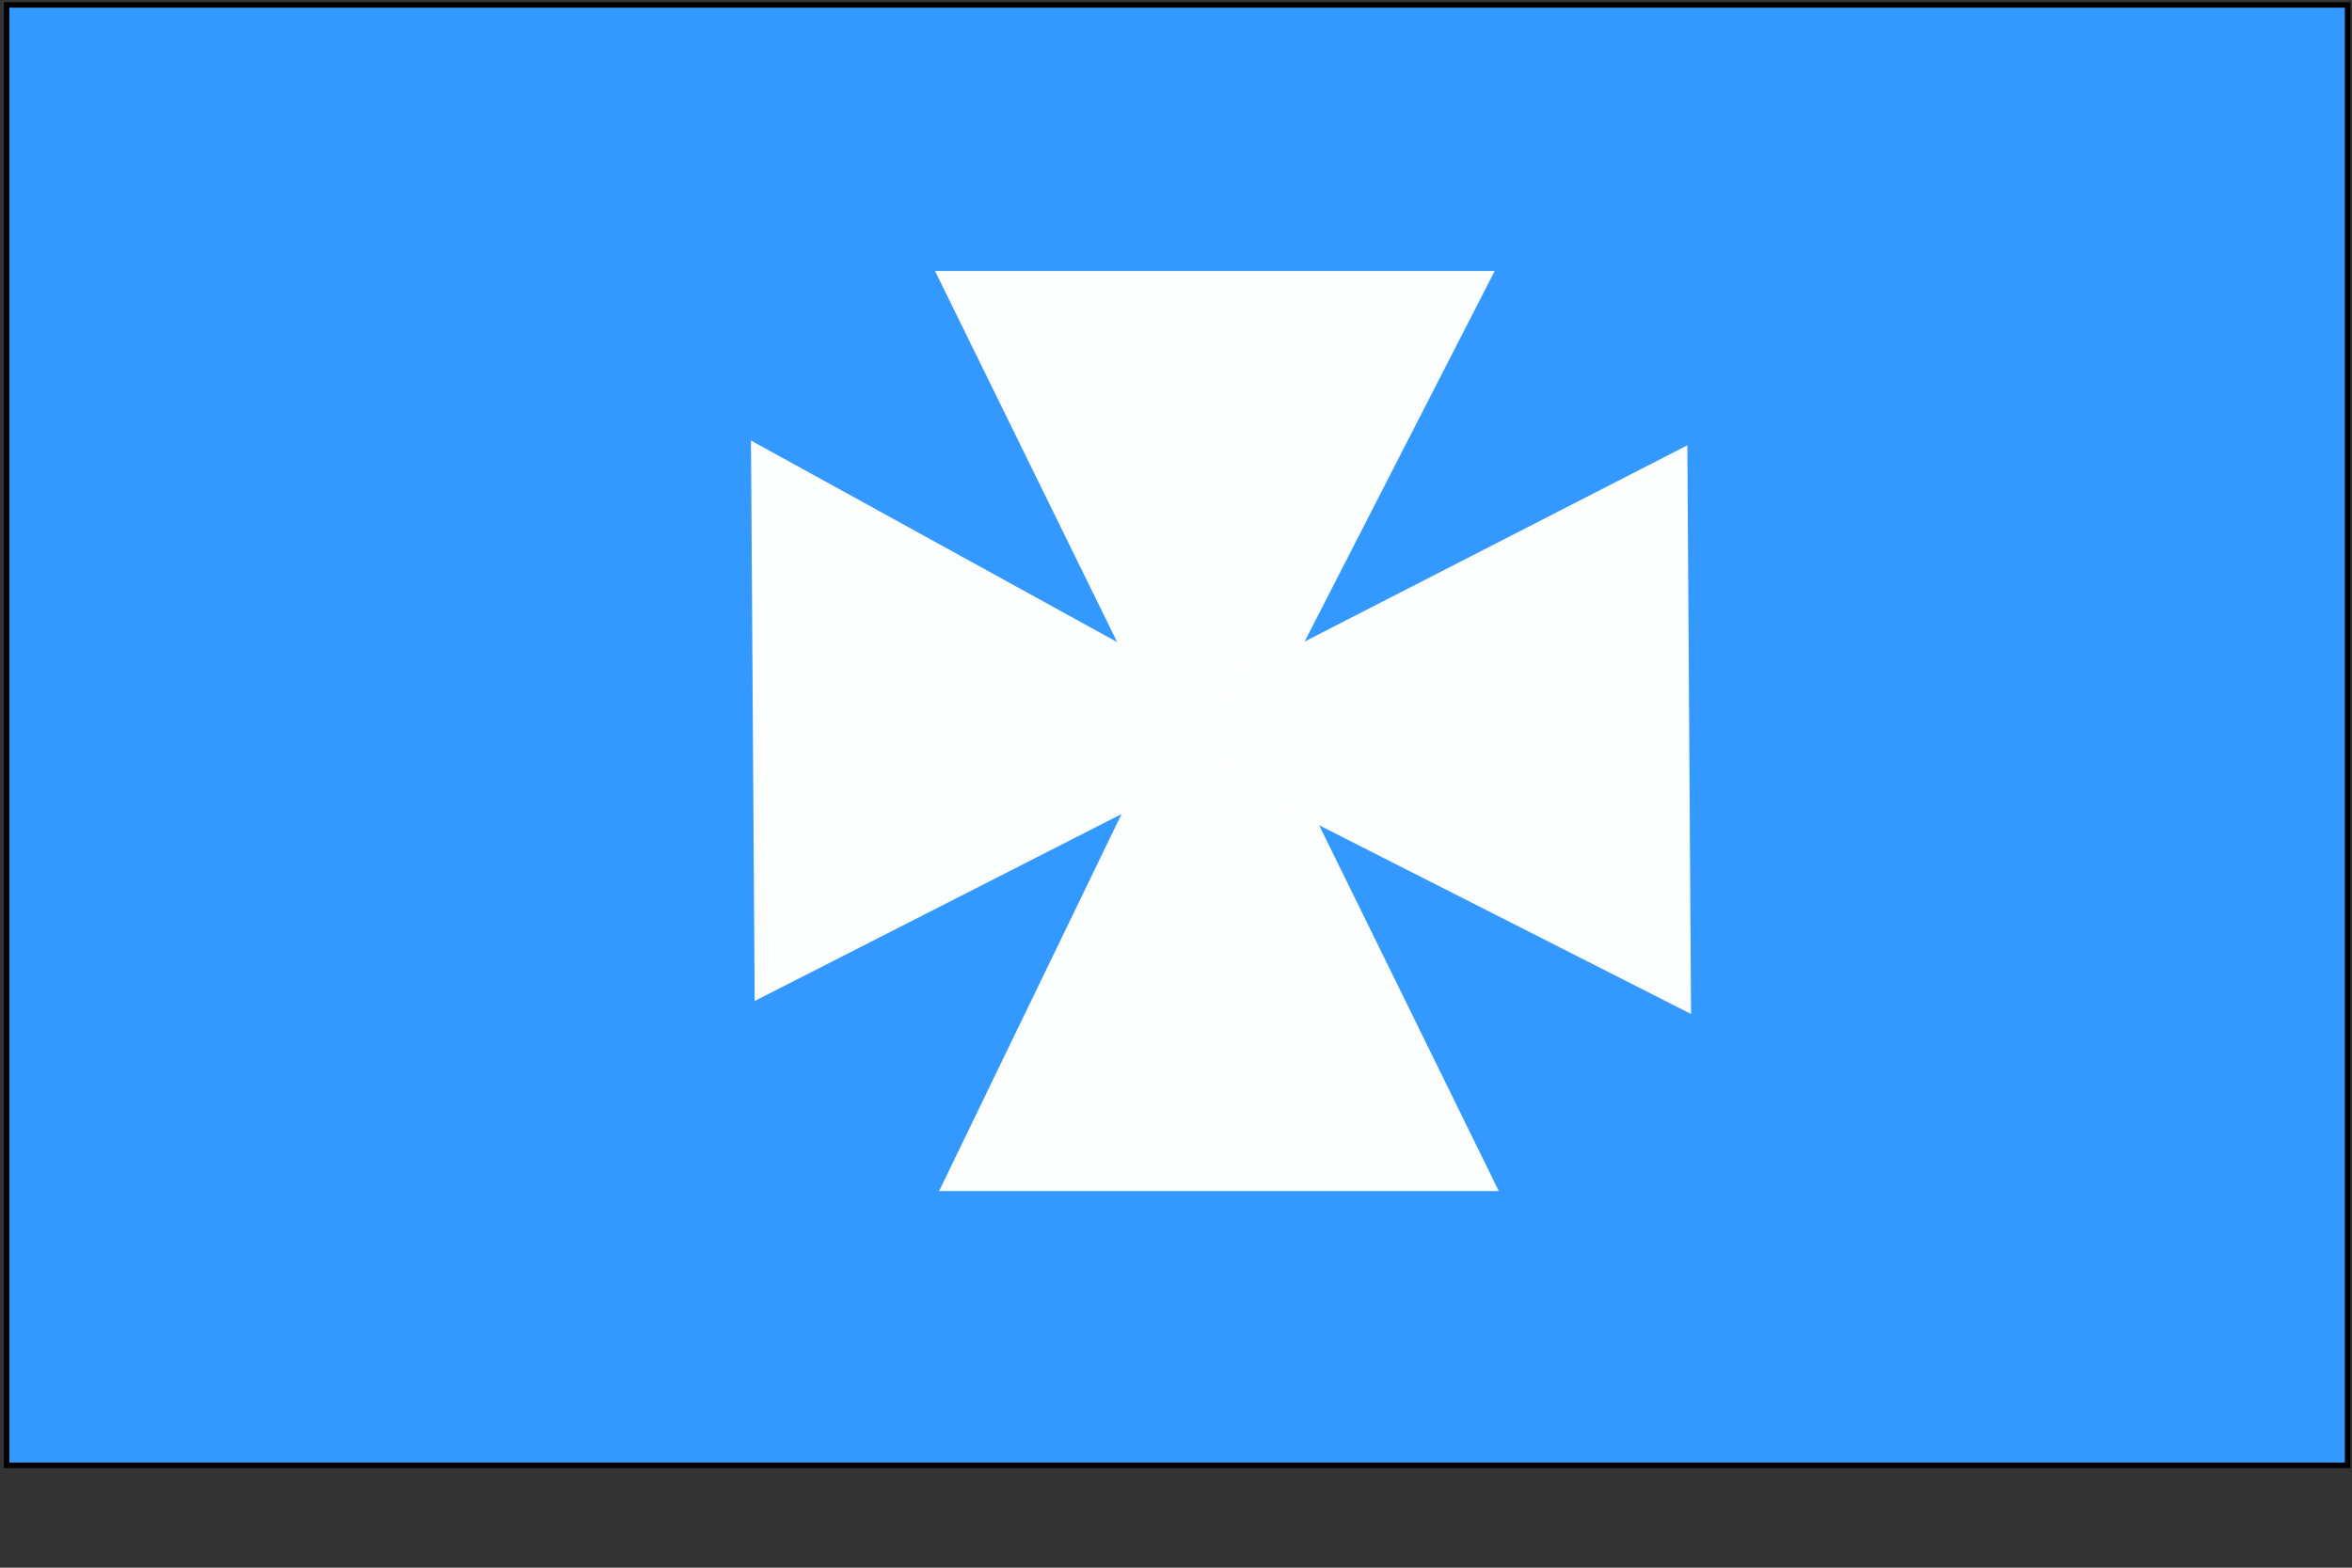
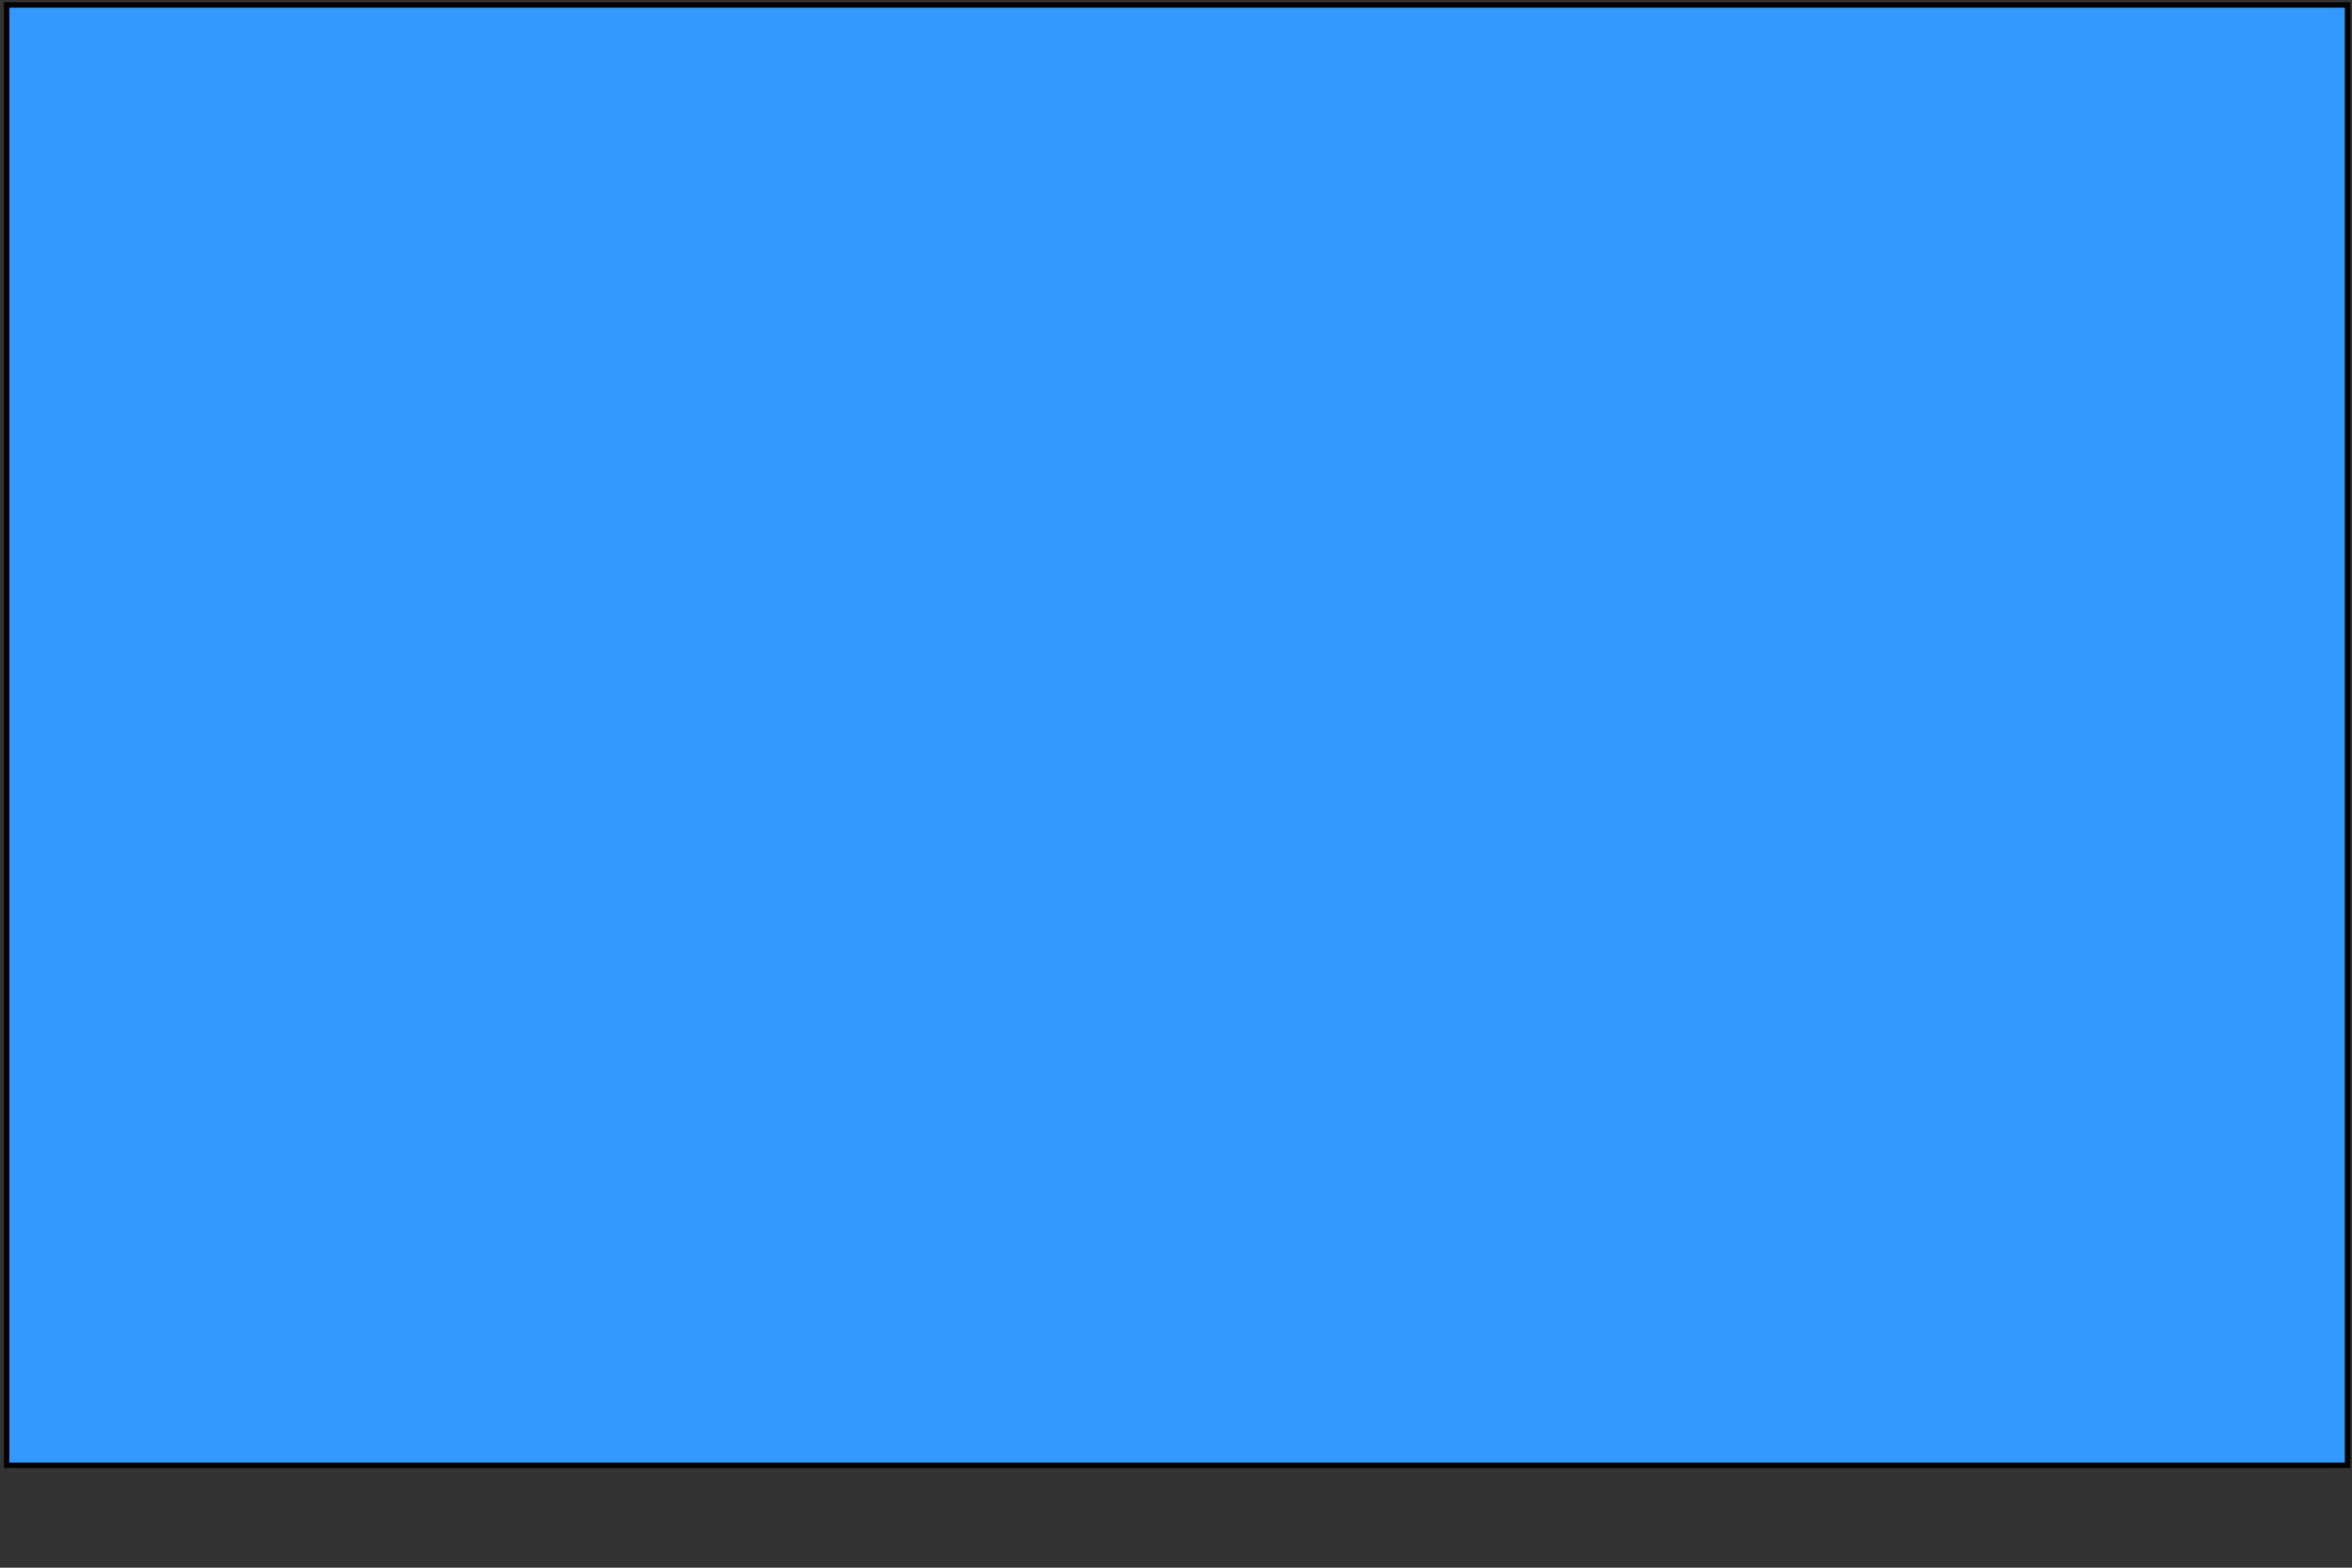
<svg xmlns="http://www.w3.org/2000/svg" version="1.0" width="600" height="400">
  <rect width="100%" height="100%" fill="#333333" stroke="none" />
  <path transform="scale(1 -1)" style="opacity:1;fill:#3399fe;fill-opacity:1;stroke:#000;stroke-width:1.391;stroke-linecap:square;stroke-linejoin:miter;stroke-miterlimit:4;stroke-dasharray:none;stroke-dashoffset:9.6;stroke-opacity:1" d="M1.693-373.874h597.179V-1.26H1.693z" />
-   <path d="m309.387 211.413-69.82-142.277H382.35l-72.963 142.277z" style="fill:#fcfdfd;fill-opacity:1;stroke:none;stroke-width:1.39;stroke-linecap:square;stroke-linejoin:miter;stroke-miterlimit:4;stroke-dashoffset:9.6;stroke-opacity:1" transform="translate(-1.047)" />
-   <path d="m311.482 157.437-70.868 146.466h142.783l-71.915-146.466z" style="fill:#fcfdfd;fill-opacity:1;stroke:none;stroke-width:1.39;stroke-linecap:square;stroke-linejoin:miter;stroke-miterlimit:4;stroke-dashoffset:9.6;stroke-opacity:1" transform="translate(-1.047)" />
-   <path d="m289.757 186.303 141.736-72.68.943 145.098-142.679-72.418z" style="fill:#fcfdfd;fill-opacity:1;stroke:none;stroke-width:1.39;stroke-linecap:square;stroke-linejoin:miter;stroke-miterlimit:4;stroke-dashoffset:9.6;stroke-opacity:1" transform="translate(-1.047)" />
-   <path d="m327.97 186.916-135.348-74.513.943 143.003 134.405-68.49z" style="fill:#fcfdfd;fill-opacity:1;stroke:none;stroke-width:1.39;stroke-linecap:square;stroke-linejoin:miter;stroke-miterlimit:4;stroke-dashoffset:9.6;stroke-opacity:1" transform="translate(-1.047)" />
</svg>